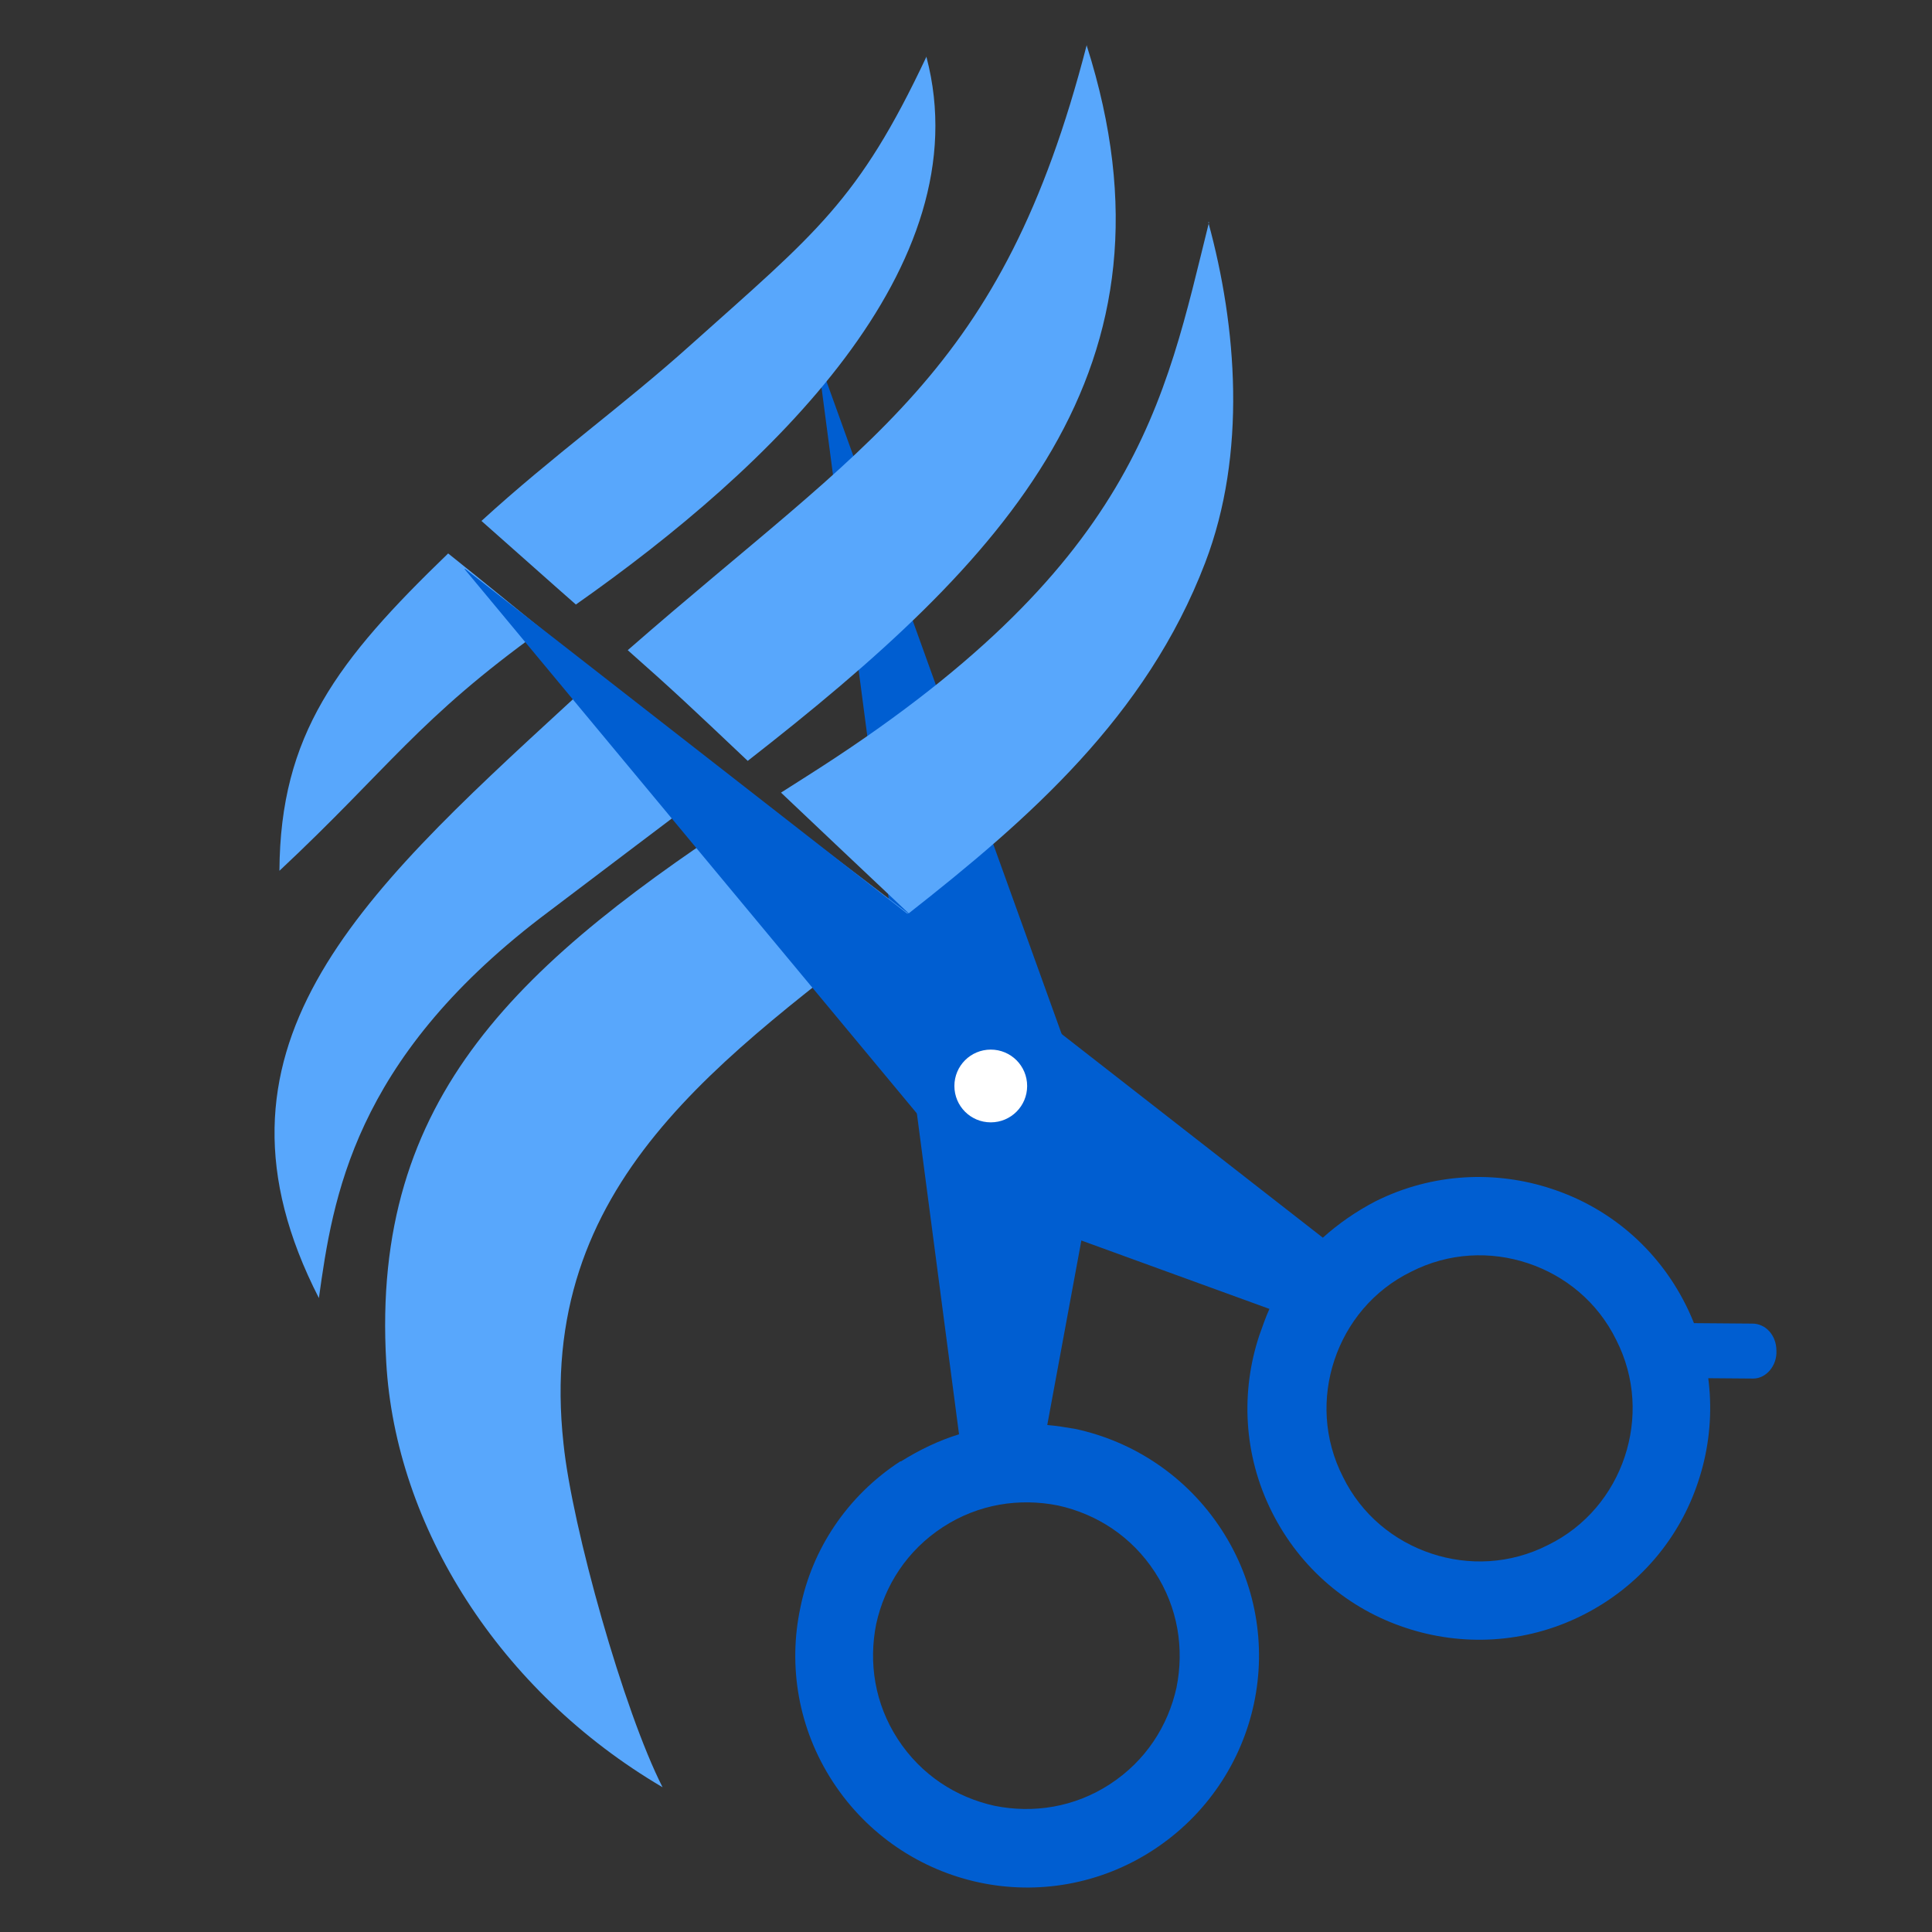
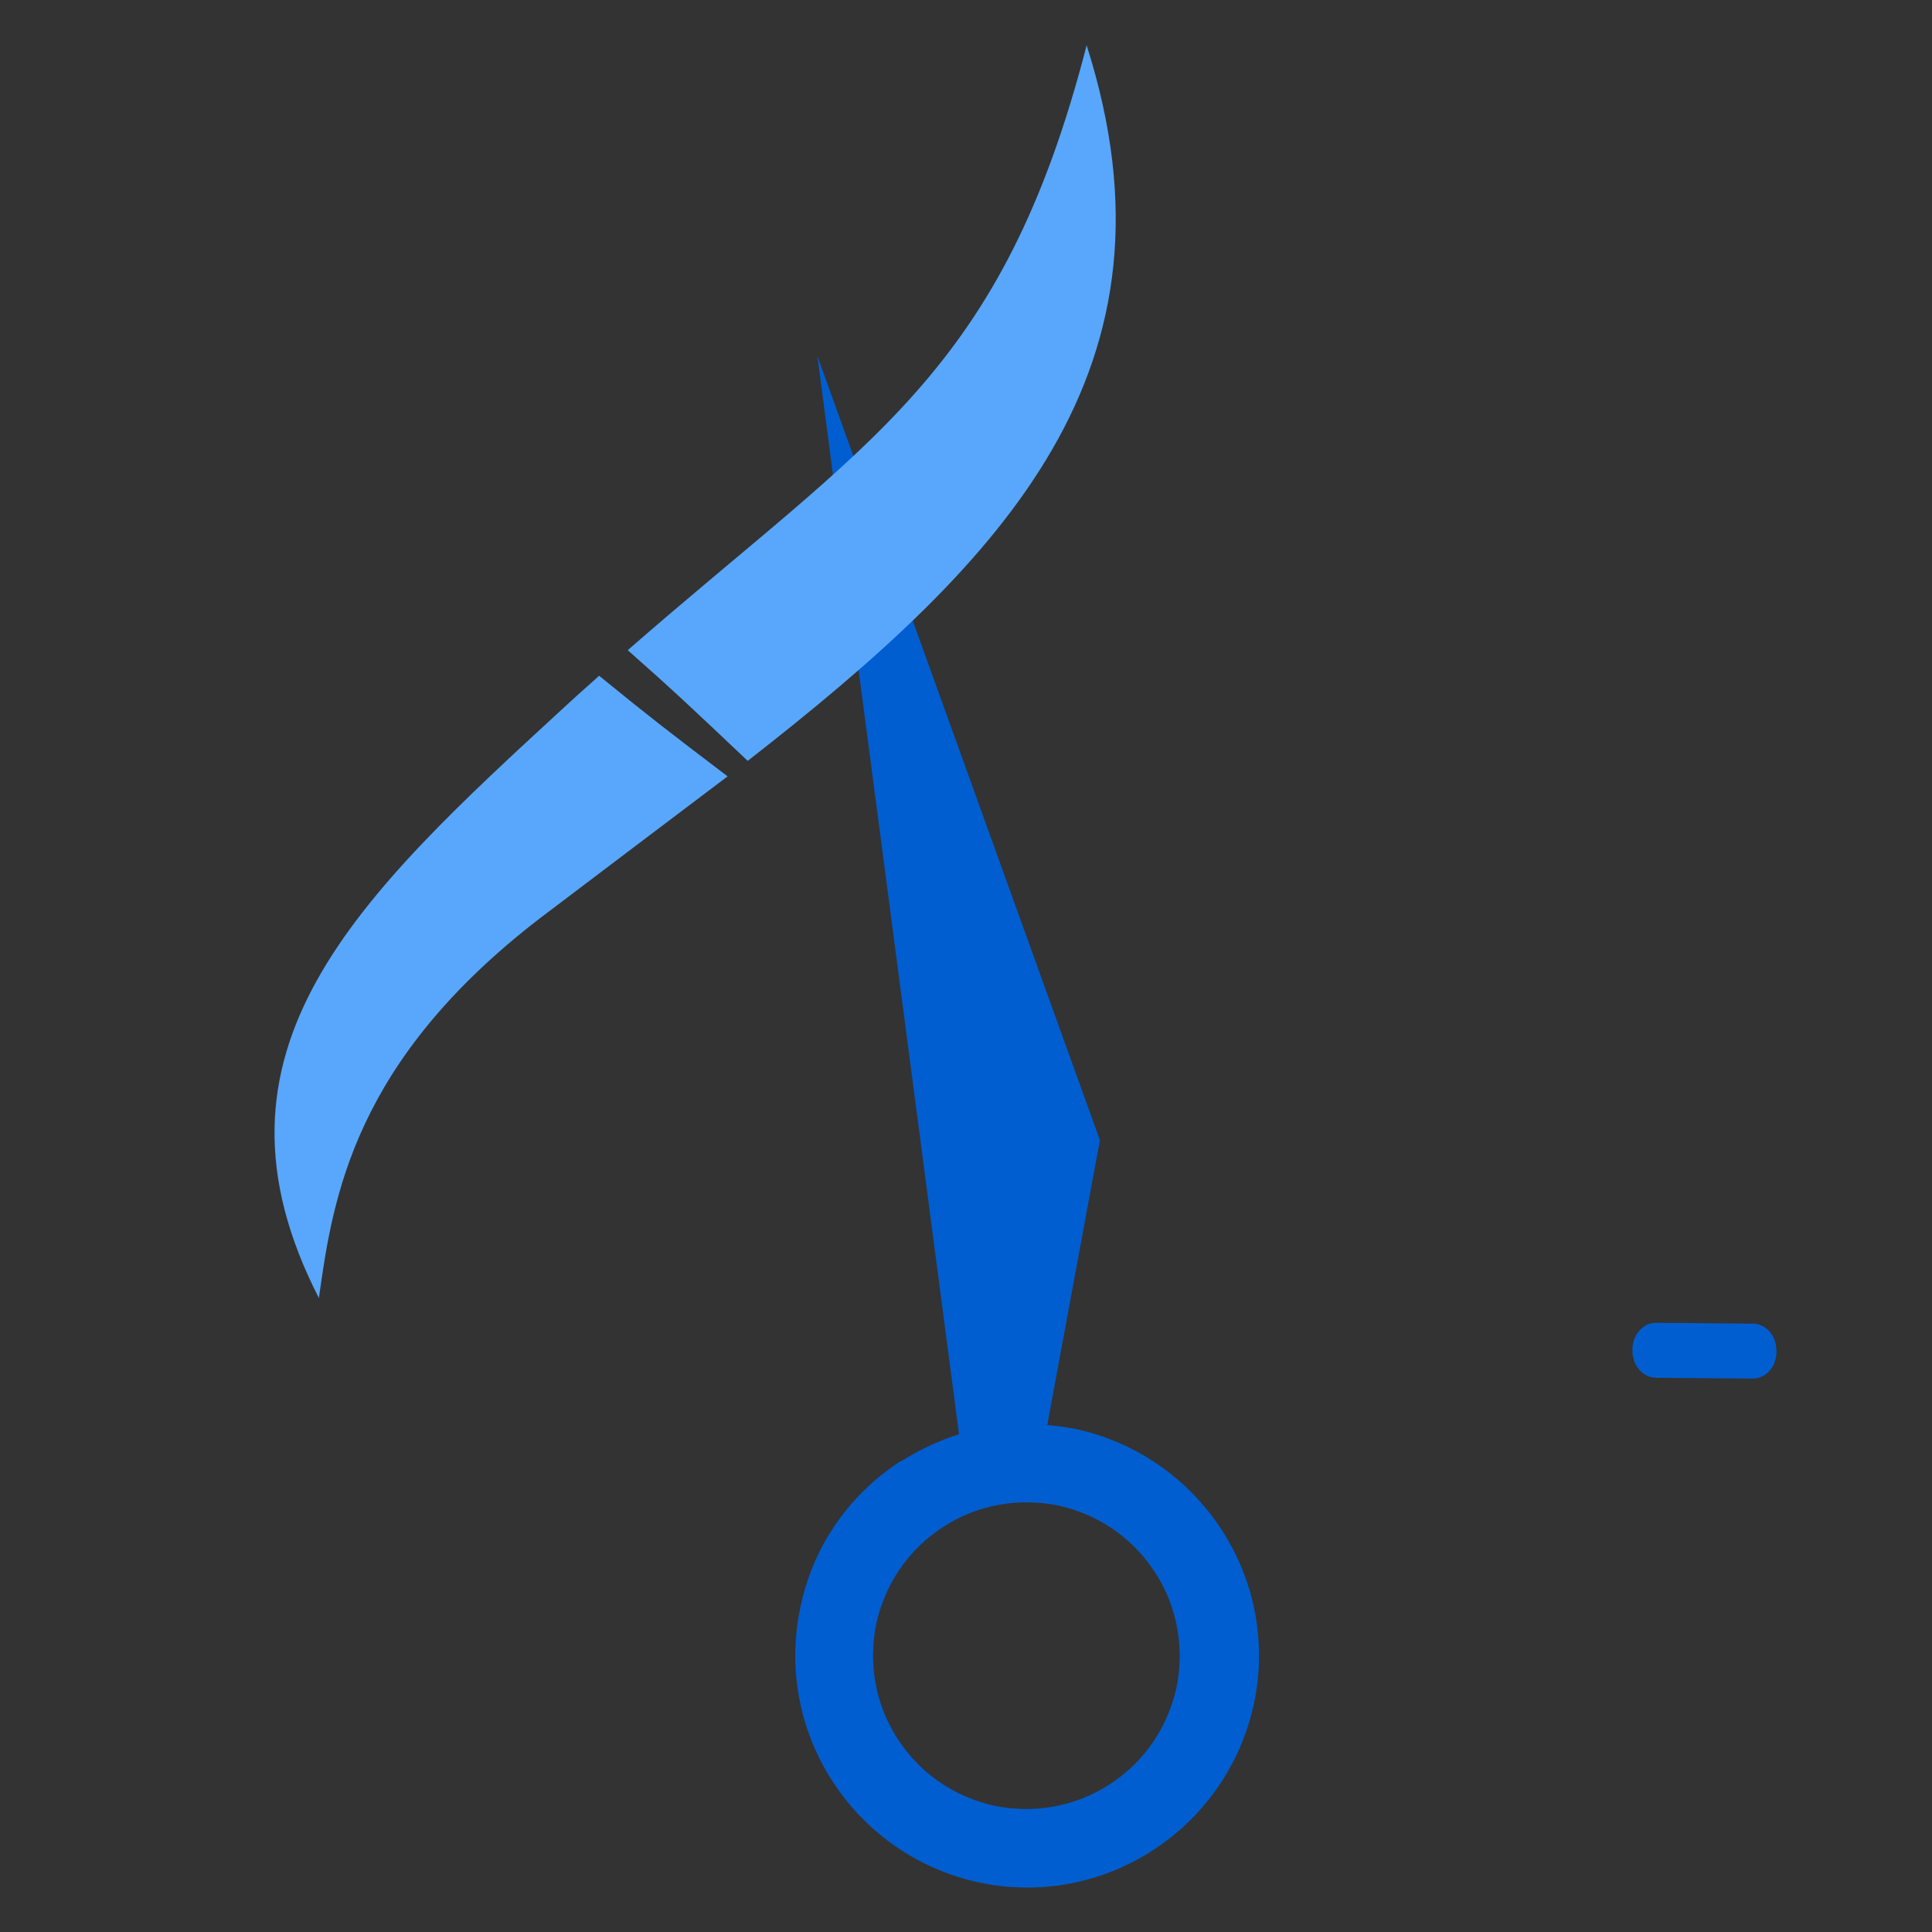
<svg xmlns="http://www.w3.org/2000/svg" xml:space="preserve" width="15.24mm" height="15.24mm" version="1.1" style="shape-rendering:geometricPrecision; text-rendering:geometricPrecision; image-rendering:optimizeQuality; fill-rule:evenodd; clip-rule:evenodd" viewBox="0 0 24.96 24.96">
  <rect x="0" y="0" width="24.96" height="24.96" fill="#333333" stroke="none" />
  <defs>
    <style type="text/css"> .fil0 {fill:none} .fil1 {fill:#005ED1} .fil2 {fill:#58A7FC} .fil3 {fill:white} </style>
  </defs>
  <g id="Слой_x0020_1">
    <g id="_2572531806256">
      <rect class="fil0" x="-0" y="0" width="24.96" height="24.96" />
      <g>
        <path class="fil1" d="M11.32 20.98c0.11,-0.5 0.4,-0.95 0.86,-1.25 0.46,-0.3 0.99,-0.38 1.49,-0.28 0.5,0.11 0.95,0.4 1.25,0.86 0.3,0.46 0.38,0.99 0.28,1.49 -0.11,0.5 -0.4,0.95 -0.86,1.25 -0.46,0.3 -0.99,0.38 -1.49,0.28 -0.5,-0.11 -0.95,-0.4 -1.25,-0.86 -0.3,-0.46 -0.38,-0.99 -0.28,-1.49zm0.31 -2.1c-0.69,0.45 -1.14,1.14 -1.29,1.89 -0.16,0.75 -0.03,1.56 0.42,2.25 0.45,0.69 1.14,1.14 1.89,1.3 0.75,0.16 1.56,0.03 2.25,-0.42 0.69,-0.45 1.14,-1.14 1.3,-1.89 0.16,-0.75 0.03,-1.56 -0.42,-2.25 -0.45,-0.69 -1.14,-1.14 -1.89,-1.3 -0.12,-0.02 -0.24,-0.04 -0.36,-0.05l0.68 -3.68 -3.65 -10.13 1.83 13.93c-0.26,0.08 -0.51,0.2 -0.75,0.35l0 0z" />
-         <path class="fil2" d="M7 8.13c-0.32,-0.26 -0.71,-0.58 -1.21,-0.98 -1.43,1.38 -2.17,2.34 -2.18,4.1 1.42,-1.33 1.79,-1.96 3.39,-3.11zm4.97 -7.39c0.71,2.7 -2.01,5.3 -4.53,7.07 -0.32,-0.28 -0.71,-0.63 -1.22,-1.08 0.93,-0.85 1.82,-1.48 2.71,-2.28 1.61,-1.44 2.16,-1.85 3.04,-3.72l0 0z" />
        <path class="fil2" d="M9.4 10.03c-0.79,-0.6 -1.01,-0.77 -1.66,-1.3 -0.13,0.12 -0.27,0.24 -0.41,0.37 -2.72,2.5 -4.85,4.47 -3.21,7.67 0.18,-1.3 0.45,-3.06 2.86,-4.91 0.83,-0.63 1.64,-1.24 2.42,-1.83zm4.64 -9.44c1.33,4.18 -1.06,6.65 -4.38,9.24 -0.74,-0.7 -0.95,-0.9 -1.55,-1.43 3.11,-2.72 4.83,-3.55 5.93,-7.82l0 0z" />
-         <path class="fil2" d="M11.73 11.8c-0.82,-0.63 -1.42,-1.08 -1.87,-1.42 -3.16,2.05 -5.07,3.78 -4.87,7.22 0.12,2.12 1.46,4.25 3.57,5.49 -0.5,-0.98 -1.17,-3.36 -1.28,-4.44 -0.37,-3.38 2.06,-4.98 4.45,-6.85zm3.88 -8.93c0.37,1.35 0.5,2.99 -0.04,4.4 -0.76,1.99 -2.29,3.32 -3.83,4.53 -0.72,-0.68 -1.25,-1.18 -1.65,-1.56 0.11,-0.07 0.22,-0.14 0.33,-0.21 4.28,-2.71 4.62,-4.83 5.2,-7.16l0 0z" />
-         <path class="fil1" d="M19.74 16.32c-0.48,-0.16 -1.02,-0.14 -1.51,0.11 -0.49,0.24 -0.83,0.66 -0.99,1.14 -0.16,0.48 -0.14,1.02 0.11,1.51 0.24,0.49 0.66,0.83 1.14,0.99 0.48,0.16 1.02,0.14 1.51,-0.11 0.49,-0.24 0.83,-0.66 0.99,-1.14 0.16,-0.48 0.14,-1.02 -0.11,-1.51 -0.24,-0.49 -0.66,-0.83 -1.14,-0.99zm-13.73 -8.97l11.08 8.64c0.2,-0.18 0.43,-0.34 0.68,-0.47 0.74,-0.37 1.56,-0.4 2.28,-0.16 0.73,0.24 1.36,0.76 1.73,1.5 0.37,0.74 0.4,1.56 0.16,2.28 -0.24,0.73 -0.76,1.36 -1.5,1.73 -0.74,0.37 -1.56,0.4 -2.28,0.16 -0.73,-0.24 -1.36,-0.76 -1.73,-1.5 -0.37,-0.74 -0.4,-1.56 -0.16,-2.28 0.04,-0.11 0.08,-0.23 0.13,-0.34l-3.52 -1.28 -6.88 -8.28 0 0z" />
-         <path class="fil3" d="M12.8 14.5c0.26,0 0.47,-0.21 0.47,-0.47 0,-0.26 -0.21,-0.47 -0.47,-0.47 -0.26,0 -0.47,0.21 -0.47,0.47 0,0.26 0.21,0.47 0.47,0.47z" />
        <path class="fil1" d="M21.39 17.09c-0.17,0 -0.31,0.17 -0.3,0.36 0,0.2 0.14,0.35 0.31,0.35l1.25 0.01c0.17,-0 0.31,-0.17 0.3,-0.36 -0,-0.2 -0.14,-0.35 -0.31,-0.35l-1.25 -0.01z" />
      </g>
    </g>
  </g>
</svg>